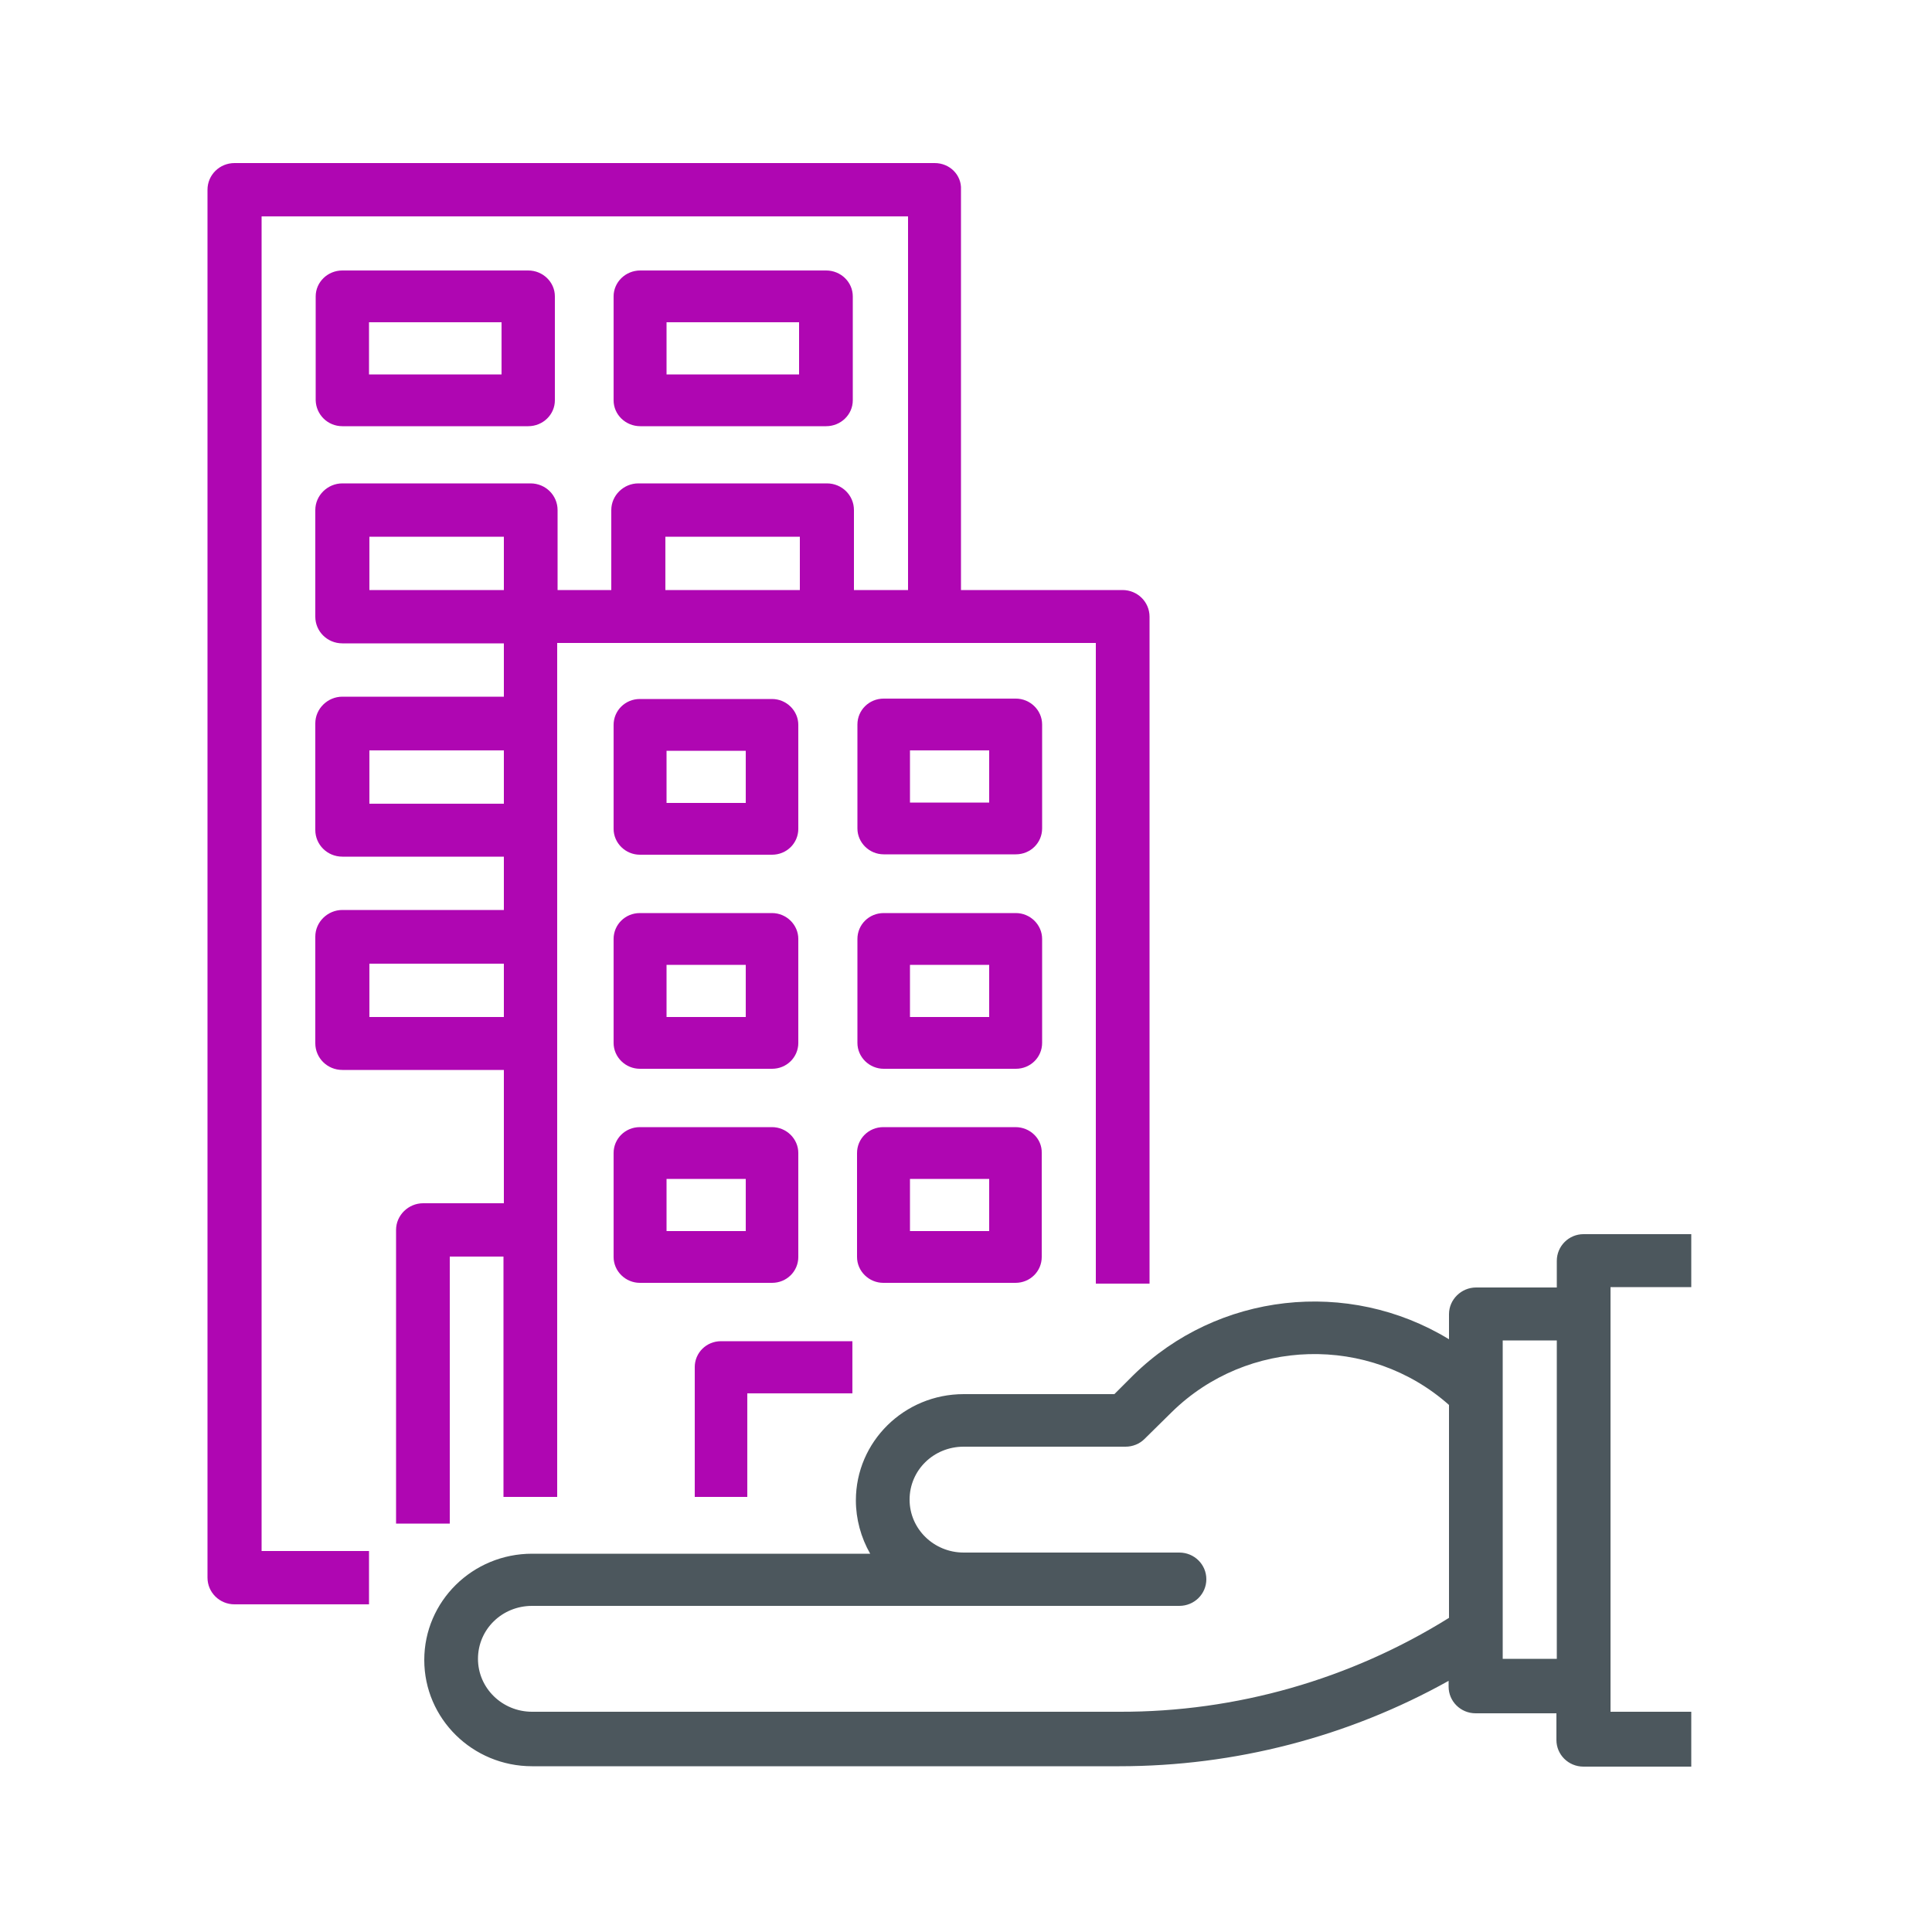
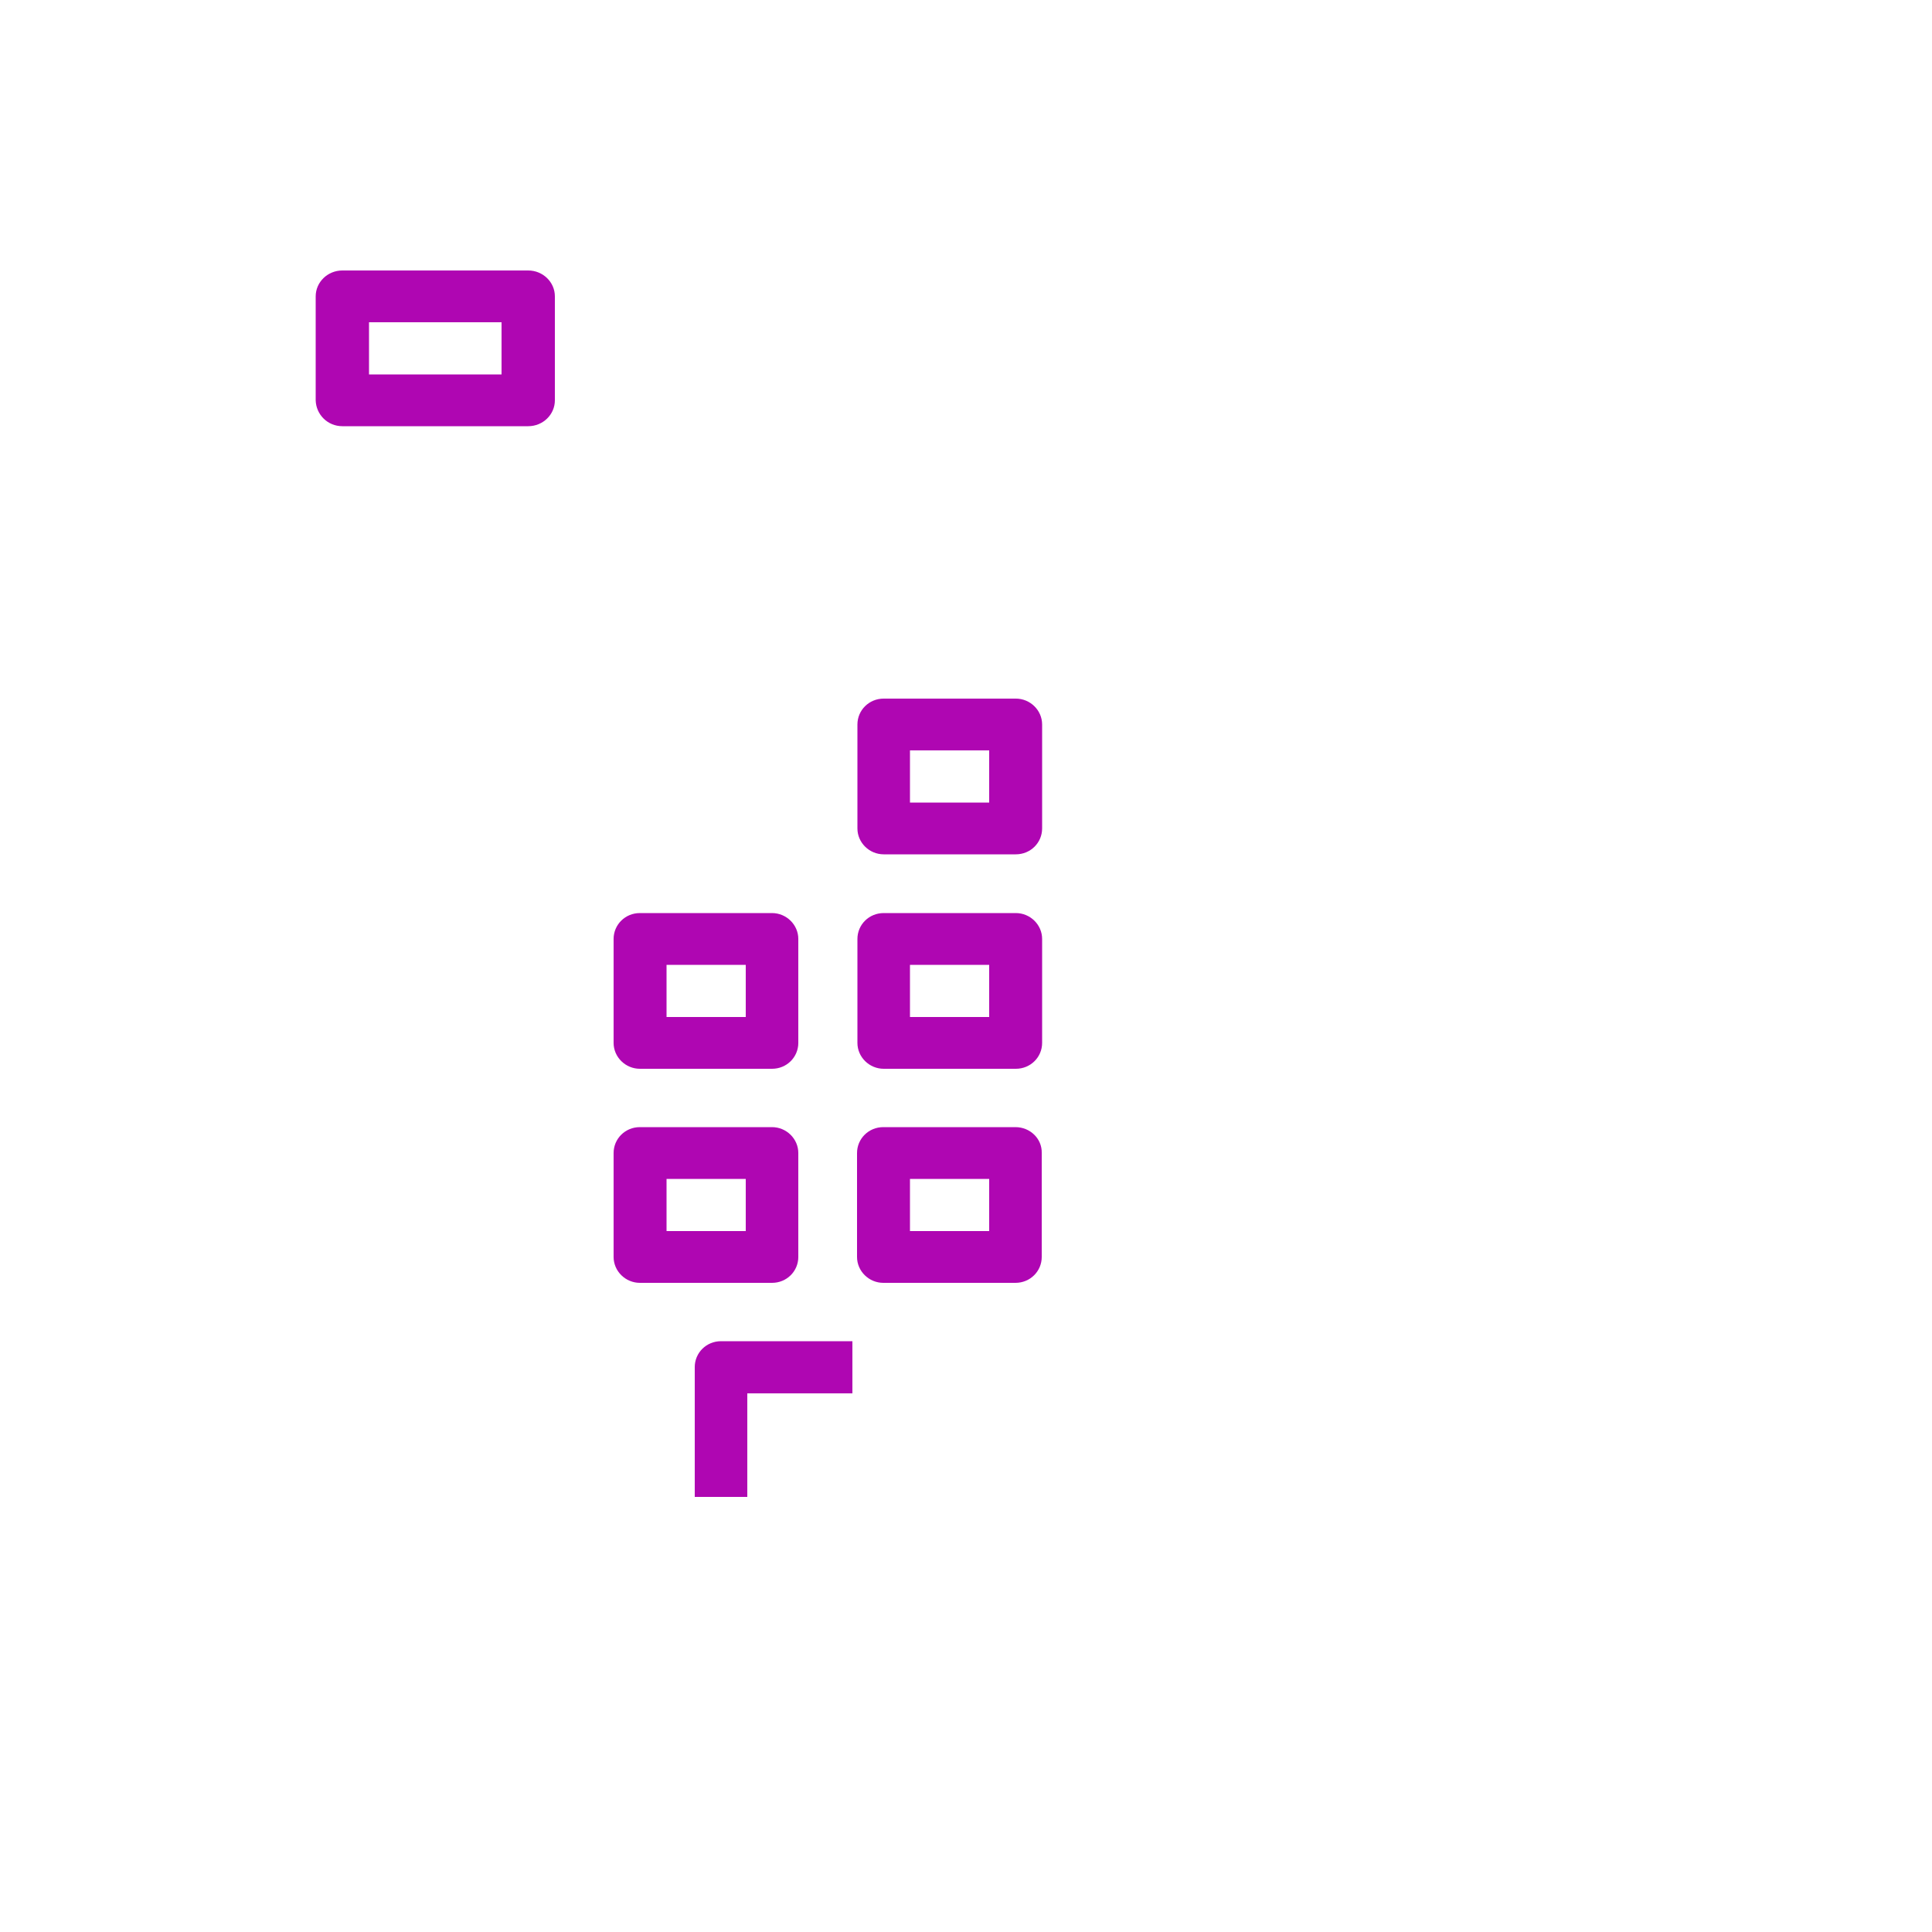
<svg xmlns="http://www.w3.org/2000/svg" version="1.1" x="0px" y="0px" viewBox="0 0 500 500" style="enable-background:new 0 0 500 500;" xml:space="preserve">
  <style type="text/css">
	.st0{fill:none;}
	.st1{fill:#4C575D;}
	.st2{fill:#AF06B2;}
</style>
  <g id="Calque_1">
    <rect class="st0" width="500" height="500" />
  </g>
  <g id="Calque_2">
-     <path class="st1" d="M388.9,346.9h14v82.4h-14V346.9z M289.7,443h-152c-7.7,0-14-6.1-14-13.7c0-7.6,6.2-13.7,14-13.7h167.5   c3.9,0,7-3.1,7-6.9c0-3.8-3.1-6.9-7-6.9h-55.8c-7.7,0-14-6.1-14-13.7c0-7.6,6.2-13.7,14-13.7h41.9c1.8,0,3.6-0.7,4.9-2l7-6.9   c19.6-19.3,51.2-20.2,71.8-1.9v55.1C349.5,434.6,319.9,443.1,289.7,443 M402.9,326.3v6.9h-20.9c-3.8,0-7,3.1-7,6.9v6.5   c-26.1-15.9-59.9-12.1-81.7,9.3l-4.9,4.9h-39c-15.4,0-27.9,12.3-27.9,27.5c0,4.8,1.3,9.6,3.7,13.8h-87.5   c-15.4,0-27.9,12.3-27.9,27.5c0,15.2,12.5,27.5,27.9,27.5h152c29.9,0,59.2-7.6,85.2-22.1v1.5c0,3.8,3.1,6.9,7,6.9h20.9v6.9   c0,3.8,3.1,6.9,7,6.9h27.9V443h-20.9V333.1h20.9v-13.7h-27.9C406,319.4,402.9,322.5,402.9,326.3" />
-     <path class="st2" d="M172.5,194.3H193v13.5h-20.5V194.3z M165.6,221.2h34.2c3.8,0,6.8-3,6.8-6.7v-26.9c0-3.7-3.1-6.7-6.8-6.7h-34.2   c-3.8,0-6.8,3-6.8,6.7v26.9C158.8,218.2,161.9,221.2,165.6,221.2" />
    <path class="st2" d="M256,207.7h-20.5v-13.5H256V207.7z M269.7,187.5c0-3.7-3.1-6.7-6.8-6.7h-34.2c-3.8,0-6.8,3-6.8,6.7v26.9   c0,3.7,3.1,6.7,6.8,6.7h34.2c3.8,0,6.8-3,6.8-6.7V187.5z" />
    <path class="st2" d="M172.5,249.7H193v13.5h-20.5V249.7z M158.8,269.9c0,3.7,3.1,6.7,6.8,6.7h34.2c3.8,0,6.8-3,6.8-6.7V243   c0-3.7-3.1-6.7-6.8-6.7h-34.2c-3.8,0-6.8,3-6.8,6.7V269.9z" />
    <path class="st2" d="M256,263.2h-20.5v-13.5H256V263.2z M269.7,243c0-3.7-3.1-6.7-6.8-6.7h-34.2c-3.8,0-6.8,3-6.8,6.7v26.9   c0,3.7,3.1,6.7,6.8,6.7h34.2c3.8,0,6.8-3,6.8-6.7V243z" />
    <path class="st2" d="M172.5,305.1H193v13.5h-20.5V305.1z M158.8,325.3c0,3.7,3.1,6.7,6.8,6.7h34.2c3.8,0,6.8-3,6.8-6.7v-26.9   c0-3.7-3.1-6.7-6.8-6.7h-34.2c-3.8,0-6.8,3-6.8,6.7V325.3z" />
    <path class="st2" d="M256,318.6h-20.5v-13.5H256V318.6z M262.8,291.7h-34.2c-3.8,0-6.8,3-6.8,6.7v26.9c0,3.7,3.1,6.7,6.8,6.7h34.2   c3.8,0,6.8-3,6.8-6.7v-26.9C269.7,294.7,266.6,291.7,262.8,291.7" />
    <path class="st2" d="M193.4,360.6h27.2v-13.5h-34c-3.8,0-6.8,3-6.8,6.7v33.6h13.6V360.6z" />
-     <path class="st2" d="M95.6,249.4h34.8v13.8H95.6V249.4z M95.6,194.2h34.8V208H95.6V194.2z M95.6,138.9h34.8v13.8H95.6V138.9z    M172.2,138.9h34.8v13.8h-34.8V138.9z M241.9,42.2H60.7c-3.9,0-7,3.1-7,6.9v359.2c0,3.8,3.1,6.9,7,6.9h34.8v-13.8H67.7V56H235v96.7   H221V132c0-3.8-3.1-6.9-7-6.9h-48.8c-3.8,0-7,3.1-7,6.9v20.7h-13.9V132c0-3.8-3.1-6.9-7-6.9H88.6c-3.8,0-7,3.1-7,6.9v27.6   c0,3.8,3.1,6.9,7,6.9h41.8v13.8H88.6c-3.8,0-7,3.1-7,6.9v27.6c0,3.8,3.1,6.9,7,6.9h41.8v13.8H88.6c-3.8,0-7,3.1-7,6.9v27.6   c0,3.8,3.1,6.9,7,6.9h41.8v34.5h-20.9c-3.8,0-7,3.1-7,6.9v76h13.9v-69.1h13.9v62.2h13.9v-221h139.4v165.8h13.9V159.6   c0-3.8-3.1-6.9-7-6.9h-41.8V49.1C248.9,45.3,245.8,42.2,241.9,42.2" />
    <path class="st2" d="M95.5,83.4h34.3v13.5H95.5V83.4z M88.6,110.3h48.1c3.8,0,6.9-3,6.9-6.7V76.7c0-3.7-3.1-6.7-6.9-6.7H88.6   c-3.8,0-6.9,3-6.9,6.7v26.9C81.8,107.3,84.8,110.3,88.6,110.3" />
-     <path class="st2" d="M172.5,83.4h34.3v13.5h-34.3V83.4z M165.7,110.3h48.1c3.8,0,6.9-3,6.9-6.7V76.7c0-3.7-3.1-6.7-6.9-6.7h-48.1   c-3.8,0-6.9,3-6.9,6.7v26.9C158.8,107.3,161.9,110.3,165.7,110.3" />
  </g>
</svg>